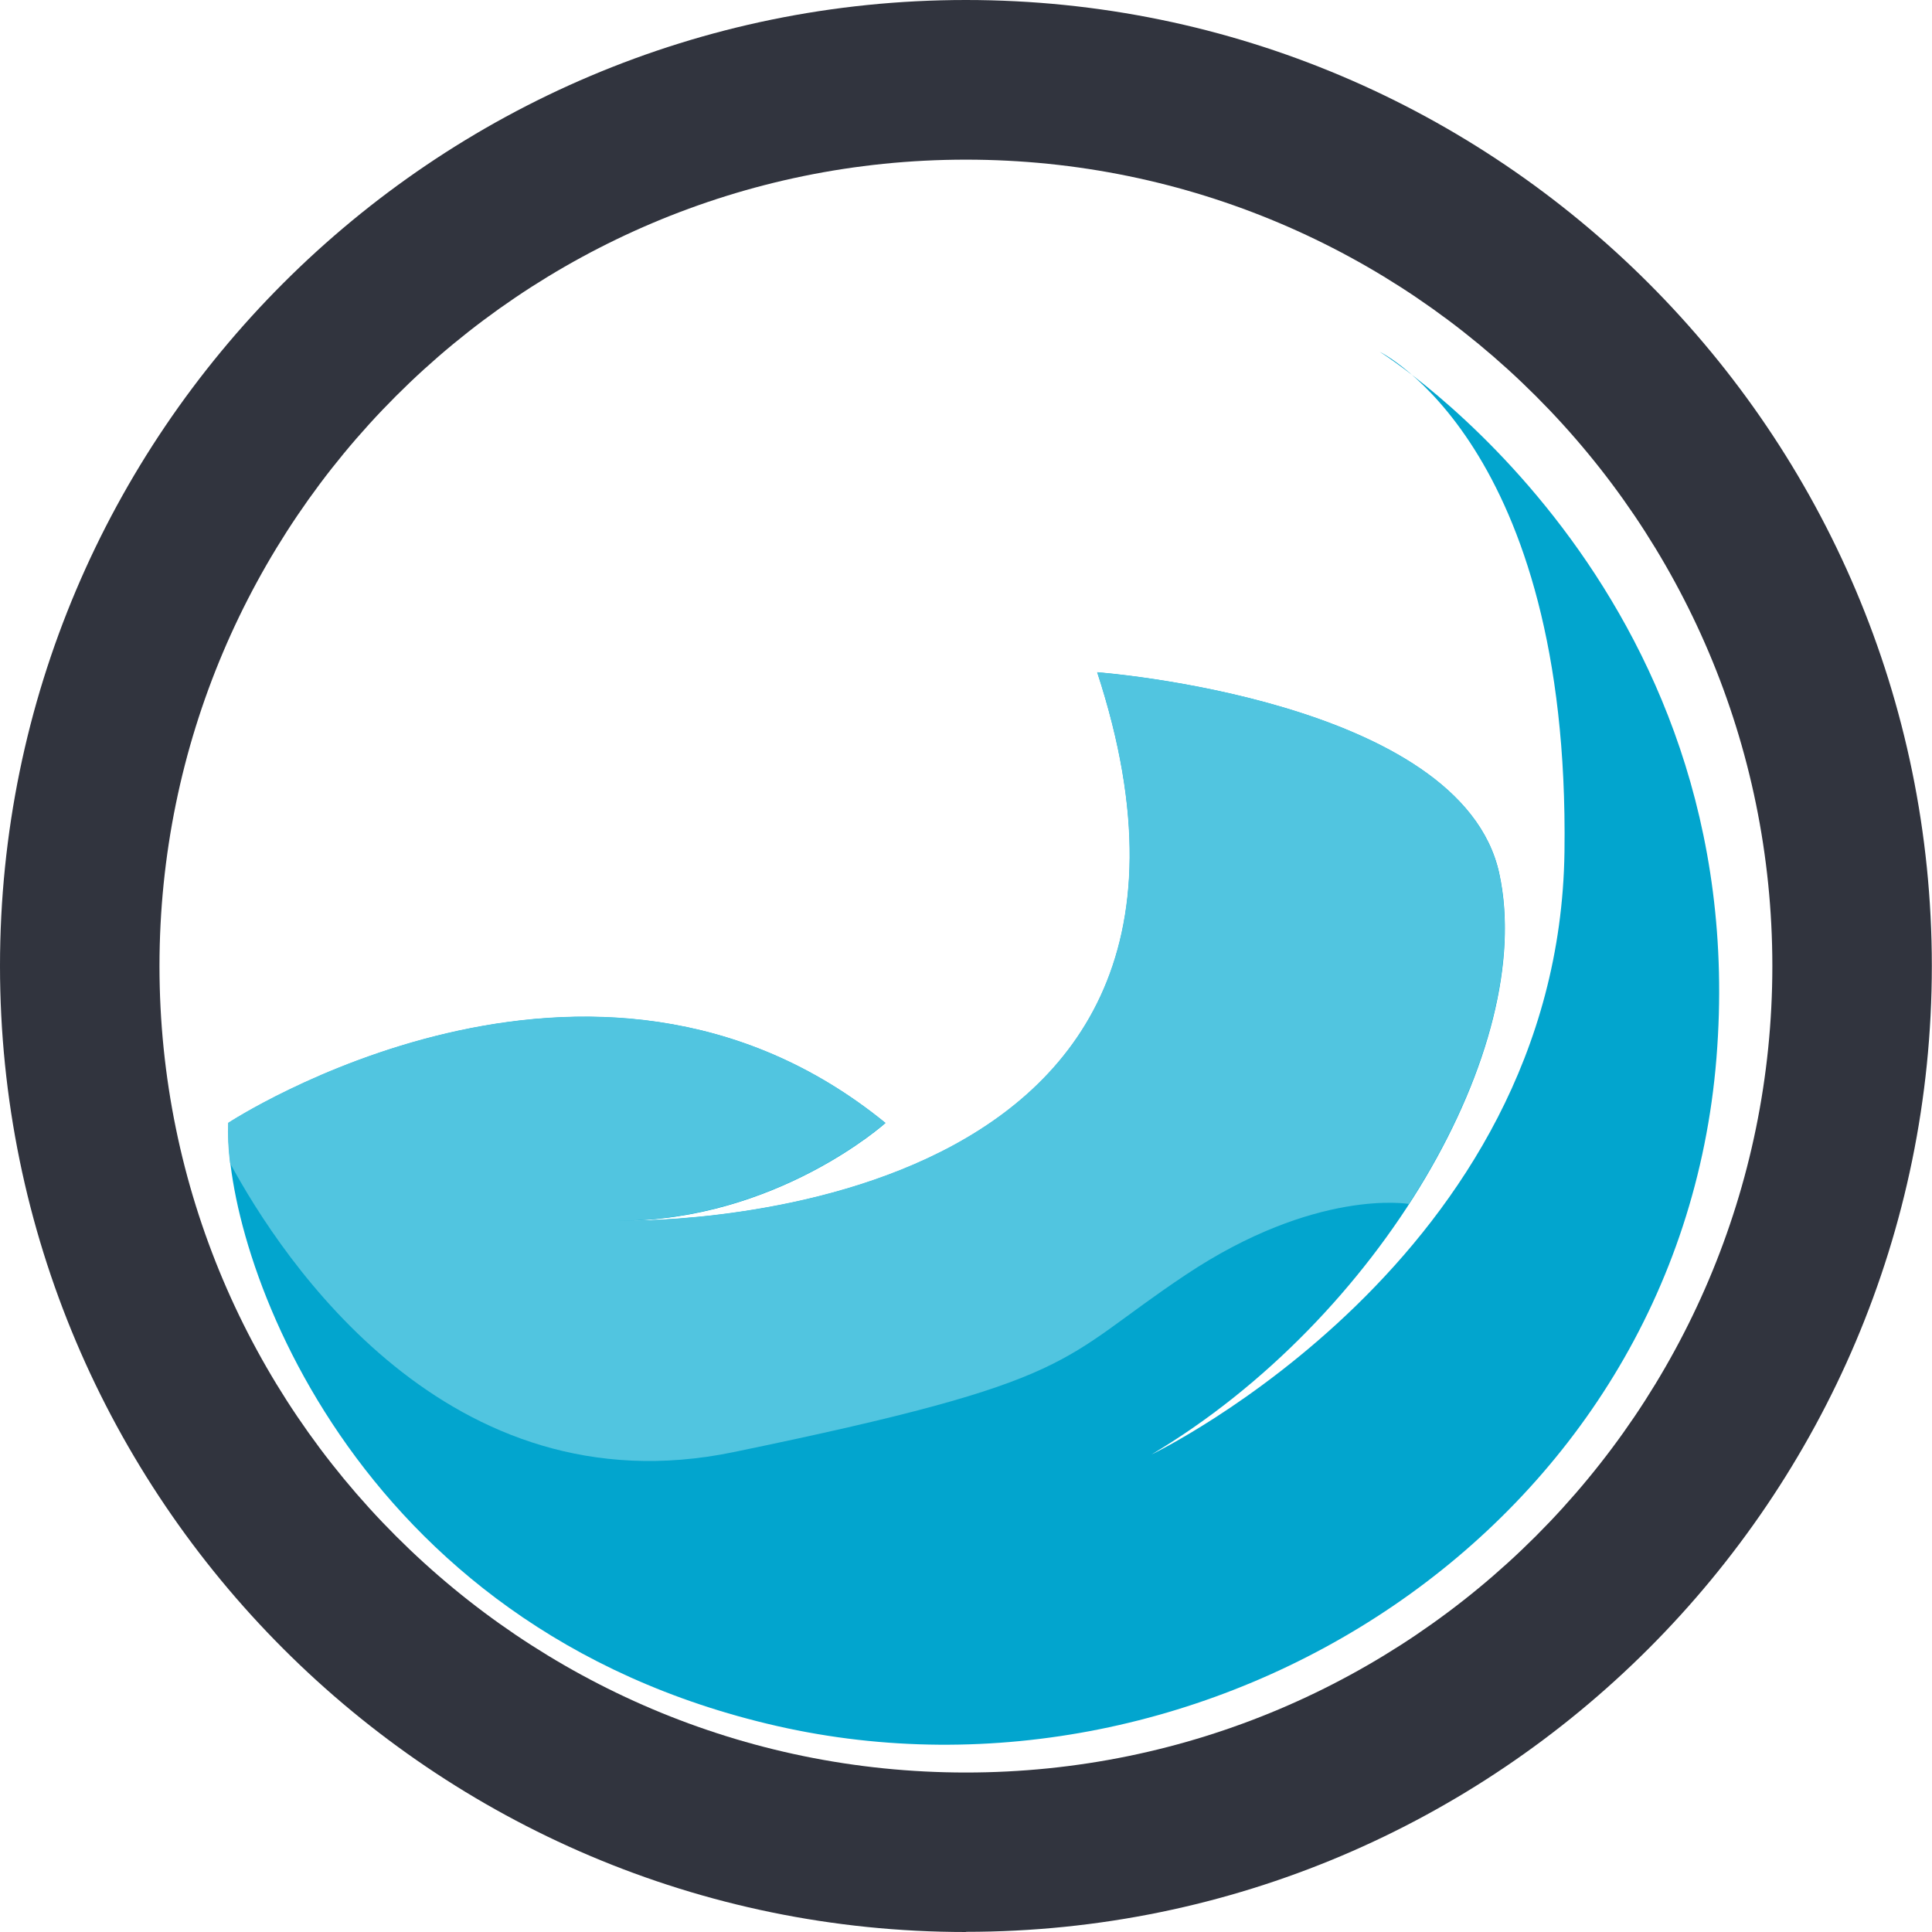
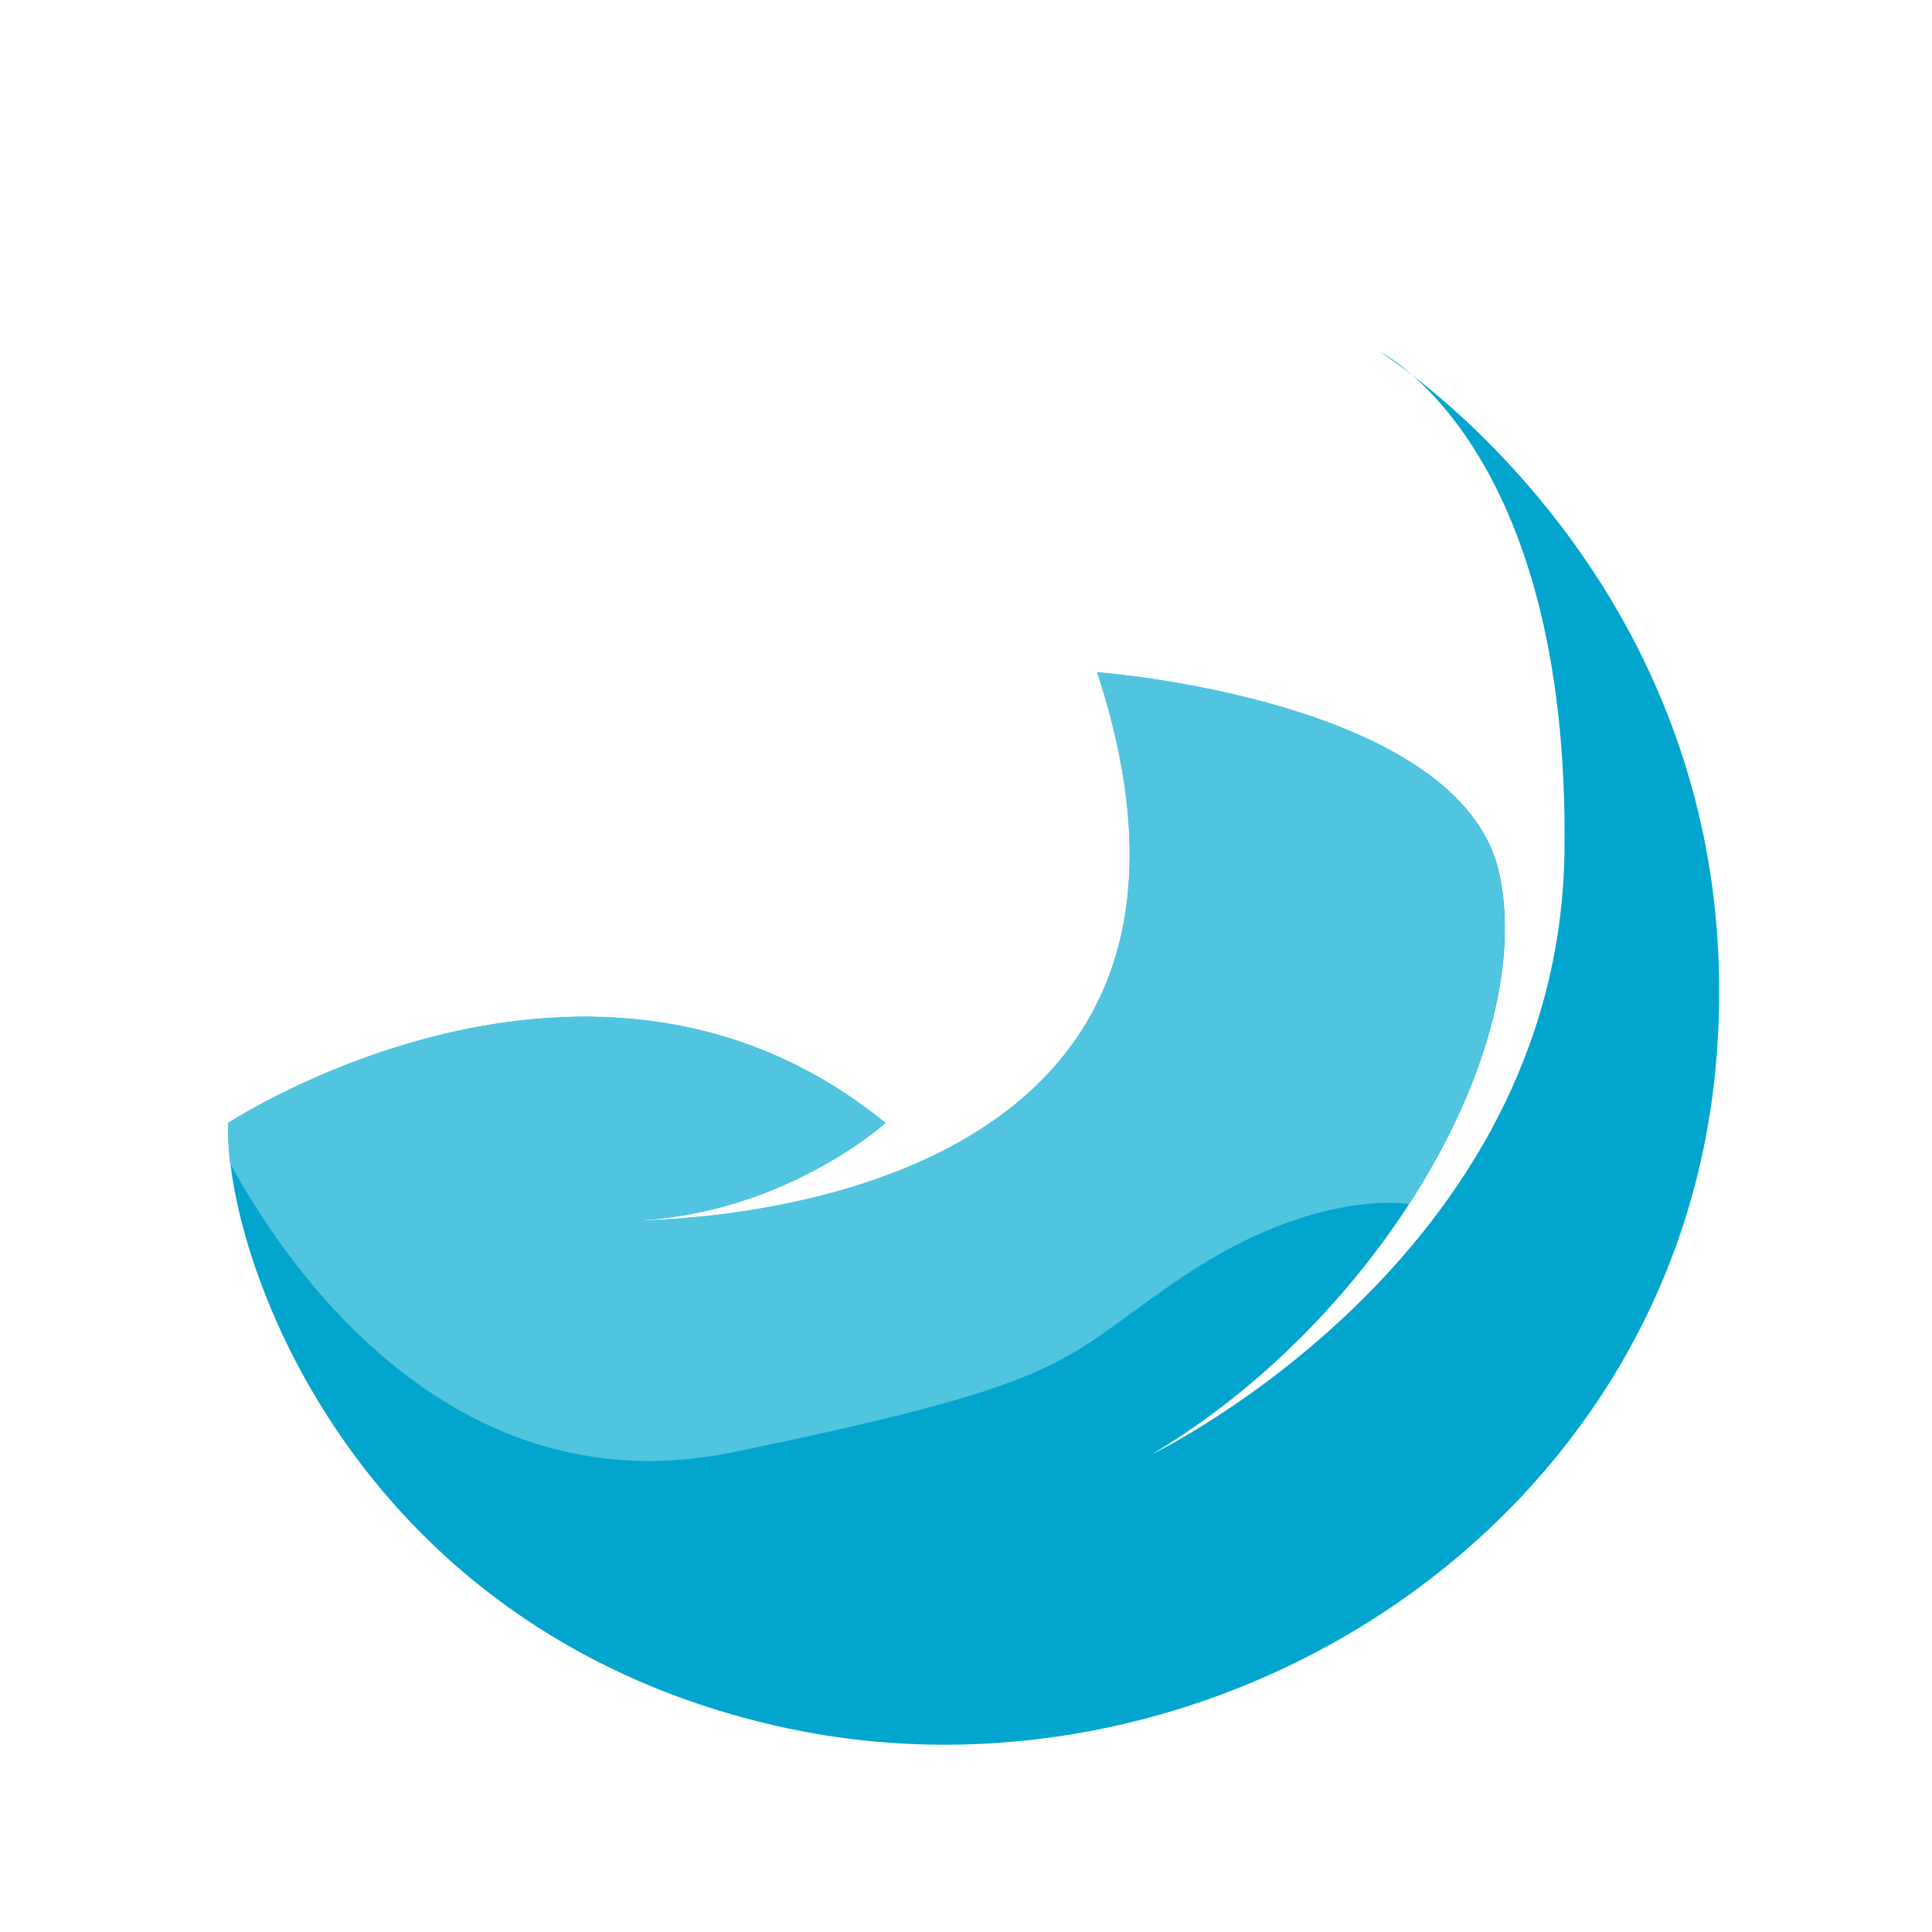
<svg xmlns="http://www.w3.org/2000/svg" id="Layer_2" data-name="Layer 2" viewBox="0 0 113.39 113.39">
  <defs>
    <style>
      .cls-1 {
        fill: #51c5e0;
      }

      .cls-2 {
        fill: #31343e;
      }

      .cls-3 {
        fill: #02a5ce;
      }
    </style>
  </defs>
  <g id="Layer_1-2" data-name="Layer 1">
    <g>
-       <path class="cls-2" d="m56.69,113.39C25.43,113.39,0,87.95,0,56.69S25.43,0,56.69,0s56.69,25.43,56.69,56.69-25.43,56.69-56.69,56.69Zm0-104.02c-26.1,0-47.33,21.23-47.33,47.33s21.23,47.33,47.33,47.33,47.33-21.23,47.33-47.33S82.79,9.37,56.69,9.37Z" />
      <path class="cls-3" d="m13.4,65.91s21.36-14.03,38.57,0c0,0-6.38,5.74-15.62,5.74,0,0,38.89.96,28.05-32.19,0,0,21.36,1.59,23.59,11.79s-7.01,26.14-20.4,34.11c0,0,23.91-11.48,24.23-35.38.32-23.91-10.84-29.33-10.84-29.33,0,0,21.99,13.71,19.76,41.44-2.23,27.73-29.96,44.94-55.14,39.21-25.18-5.74-32.51-28.05-32.19-35.38Z" />
      <path class="cls-1" d="m82.68,70.67c4.35-6.71,6.51-13.91,5.3-19.43-2.23-10.2-23.59-11.79-23.59-11.79,10.84,33.15-28.05,32.19-28.05,32.19,9.24,0,15.62-5.74,15.62-5.74-17.21-14.03-38.57,0-38.57,0-.03.67,0,1.47.11,2.36,3.07,5.68,12.8,20.42,29.53,16.97,20.61-4.25,18.91-5.31,26.56-10.41,7.62-5.08,13.04-4.17,13.08-4.16Z" />
    </g>
  </g>
</svg>